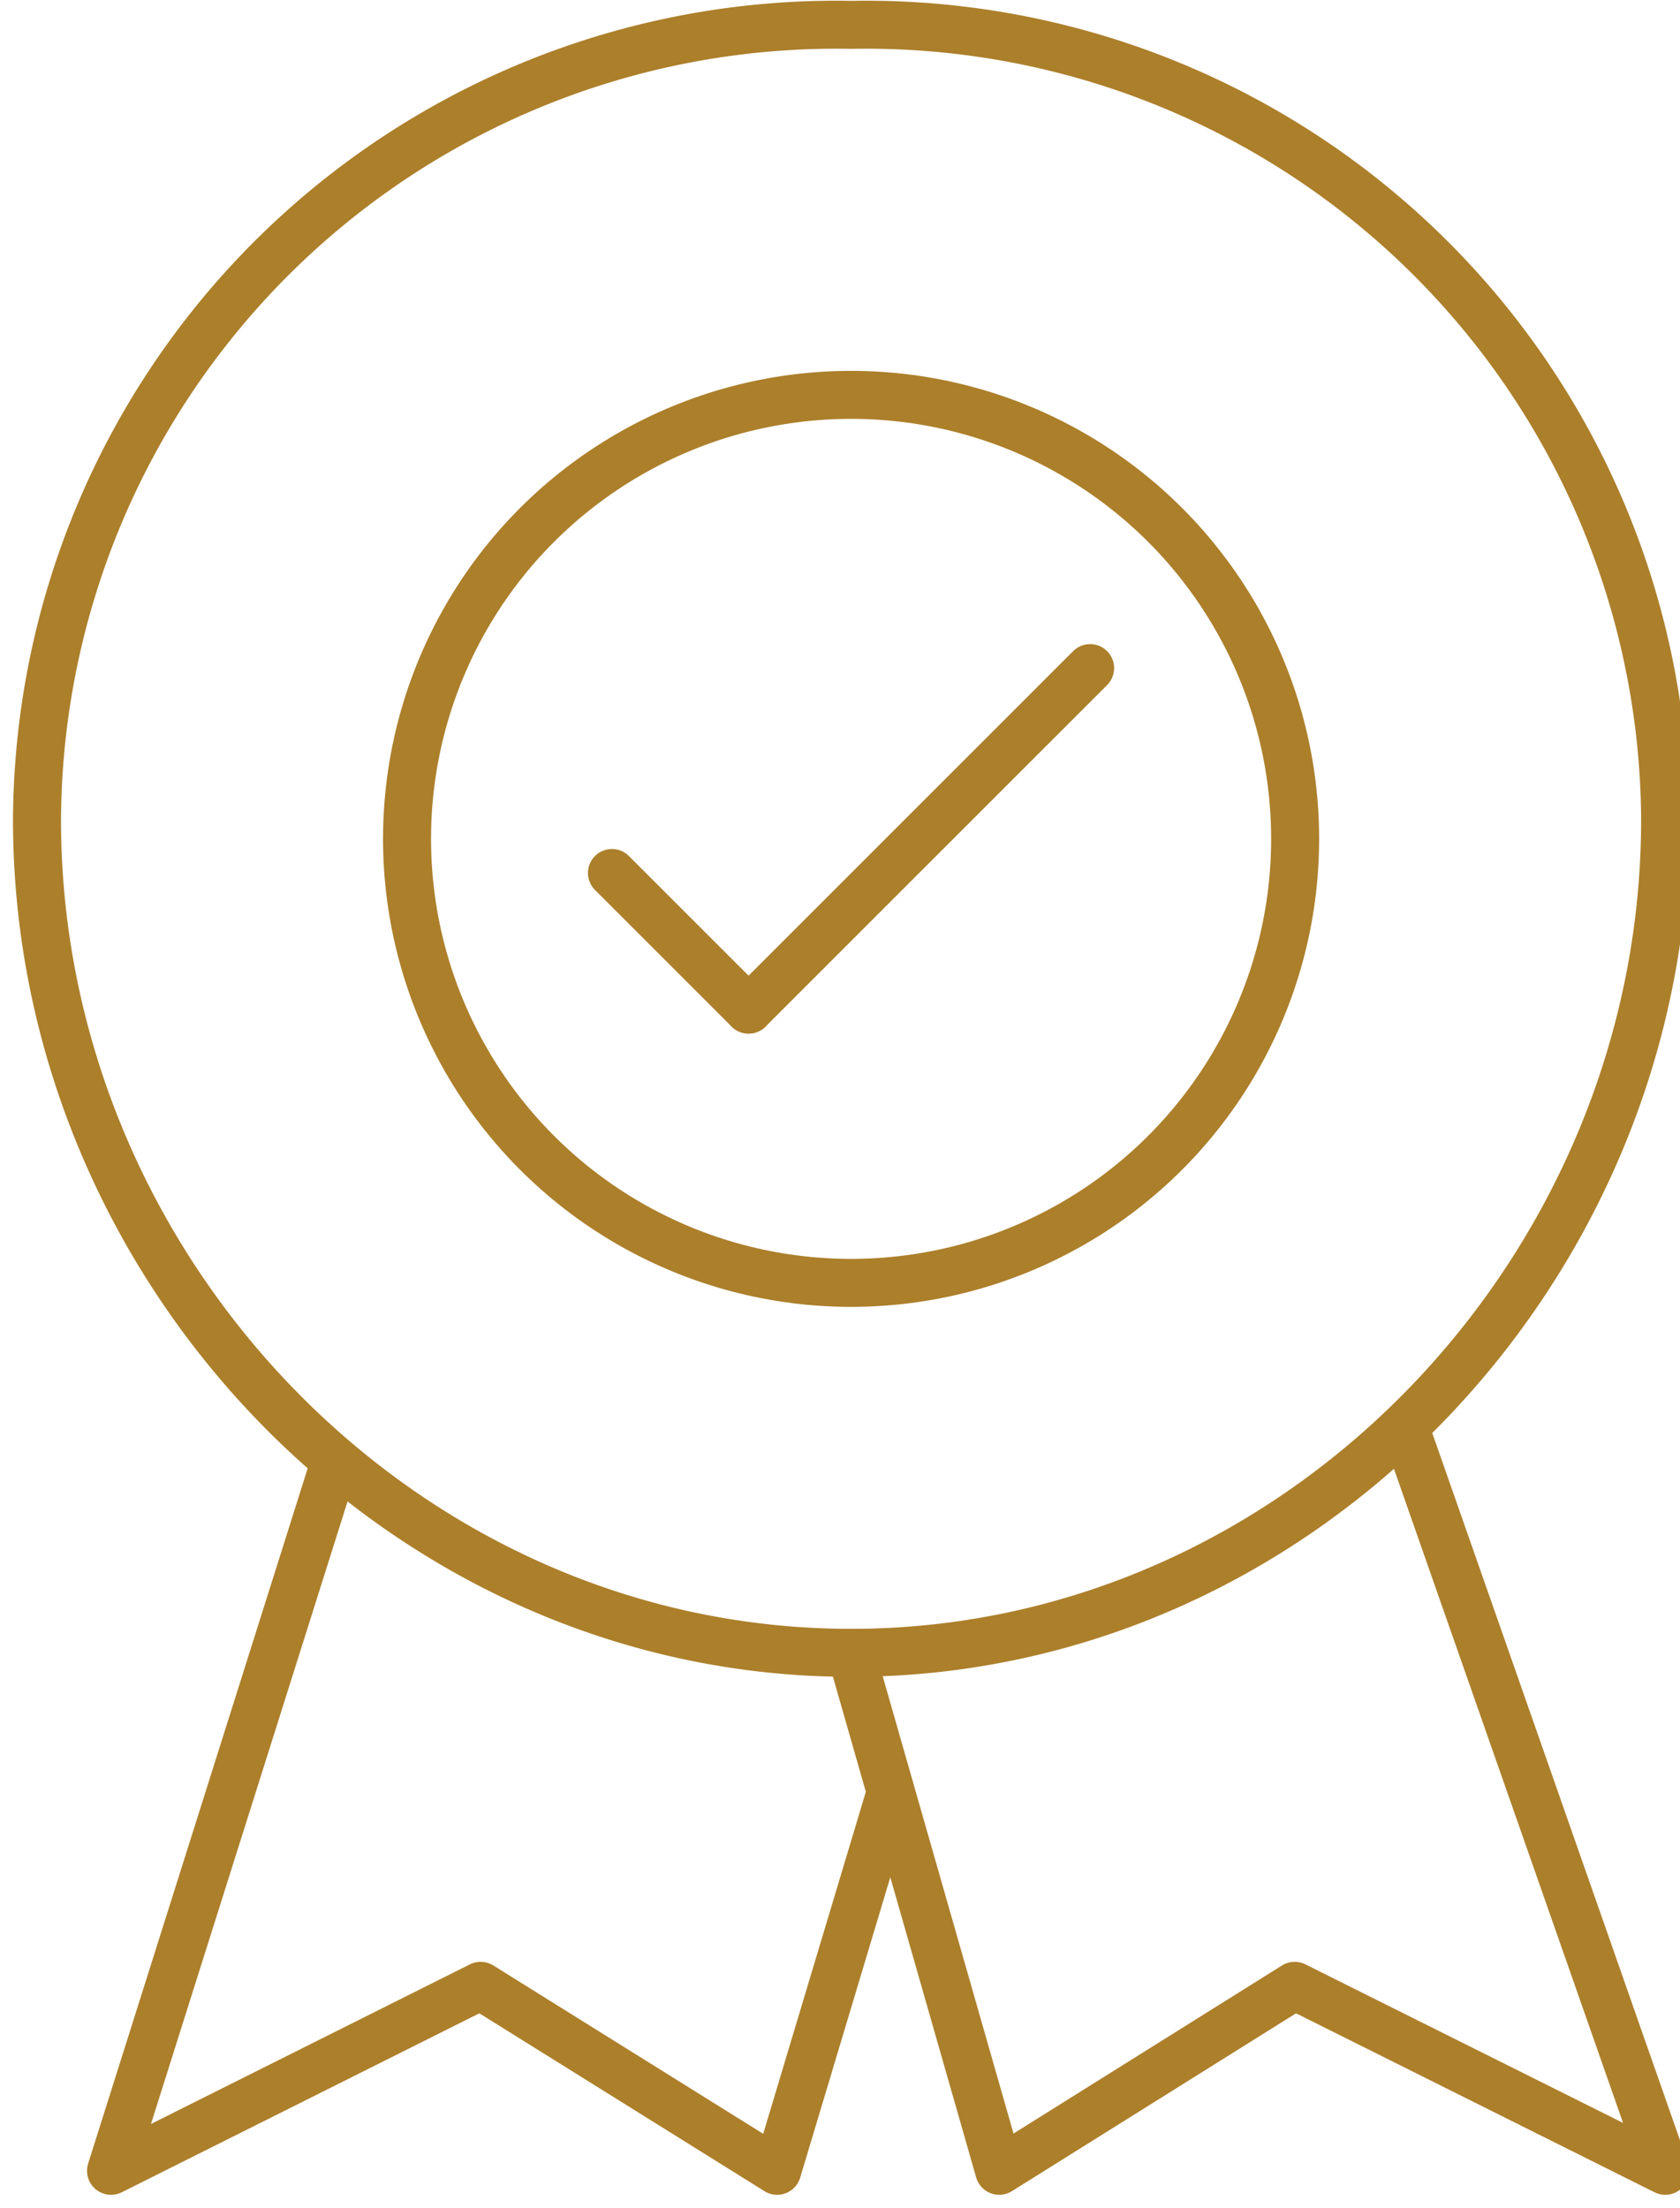
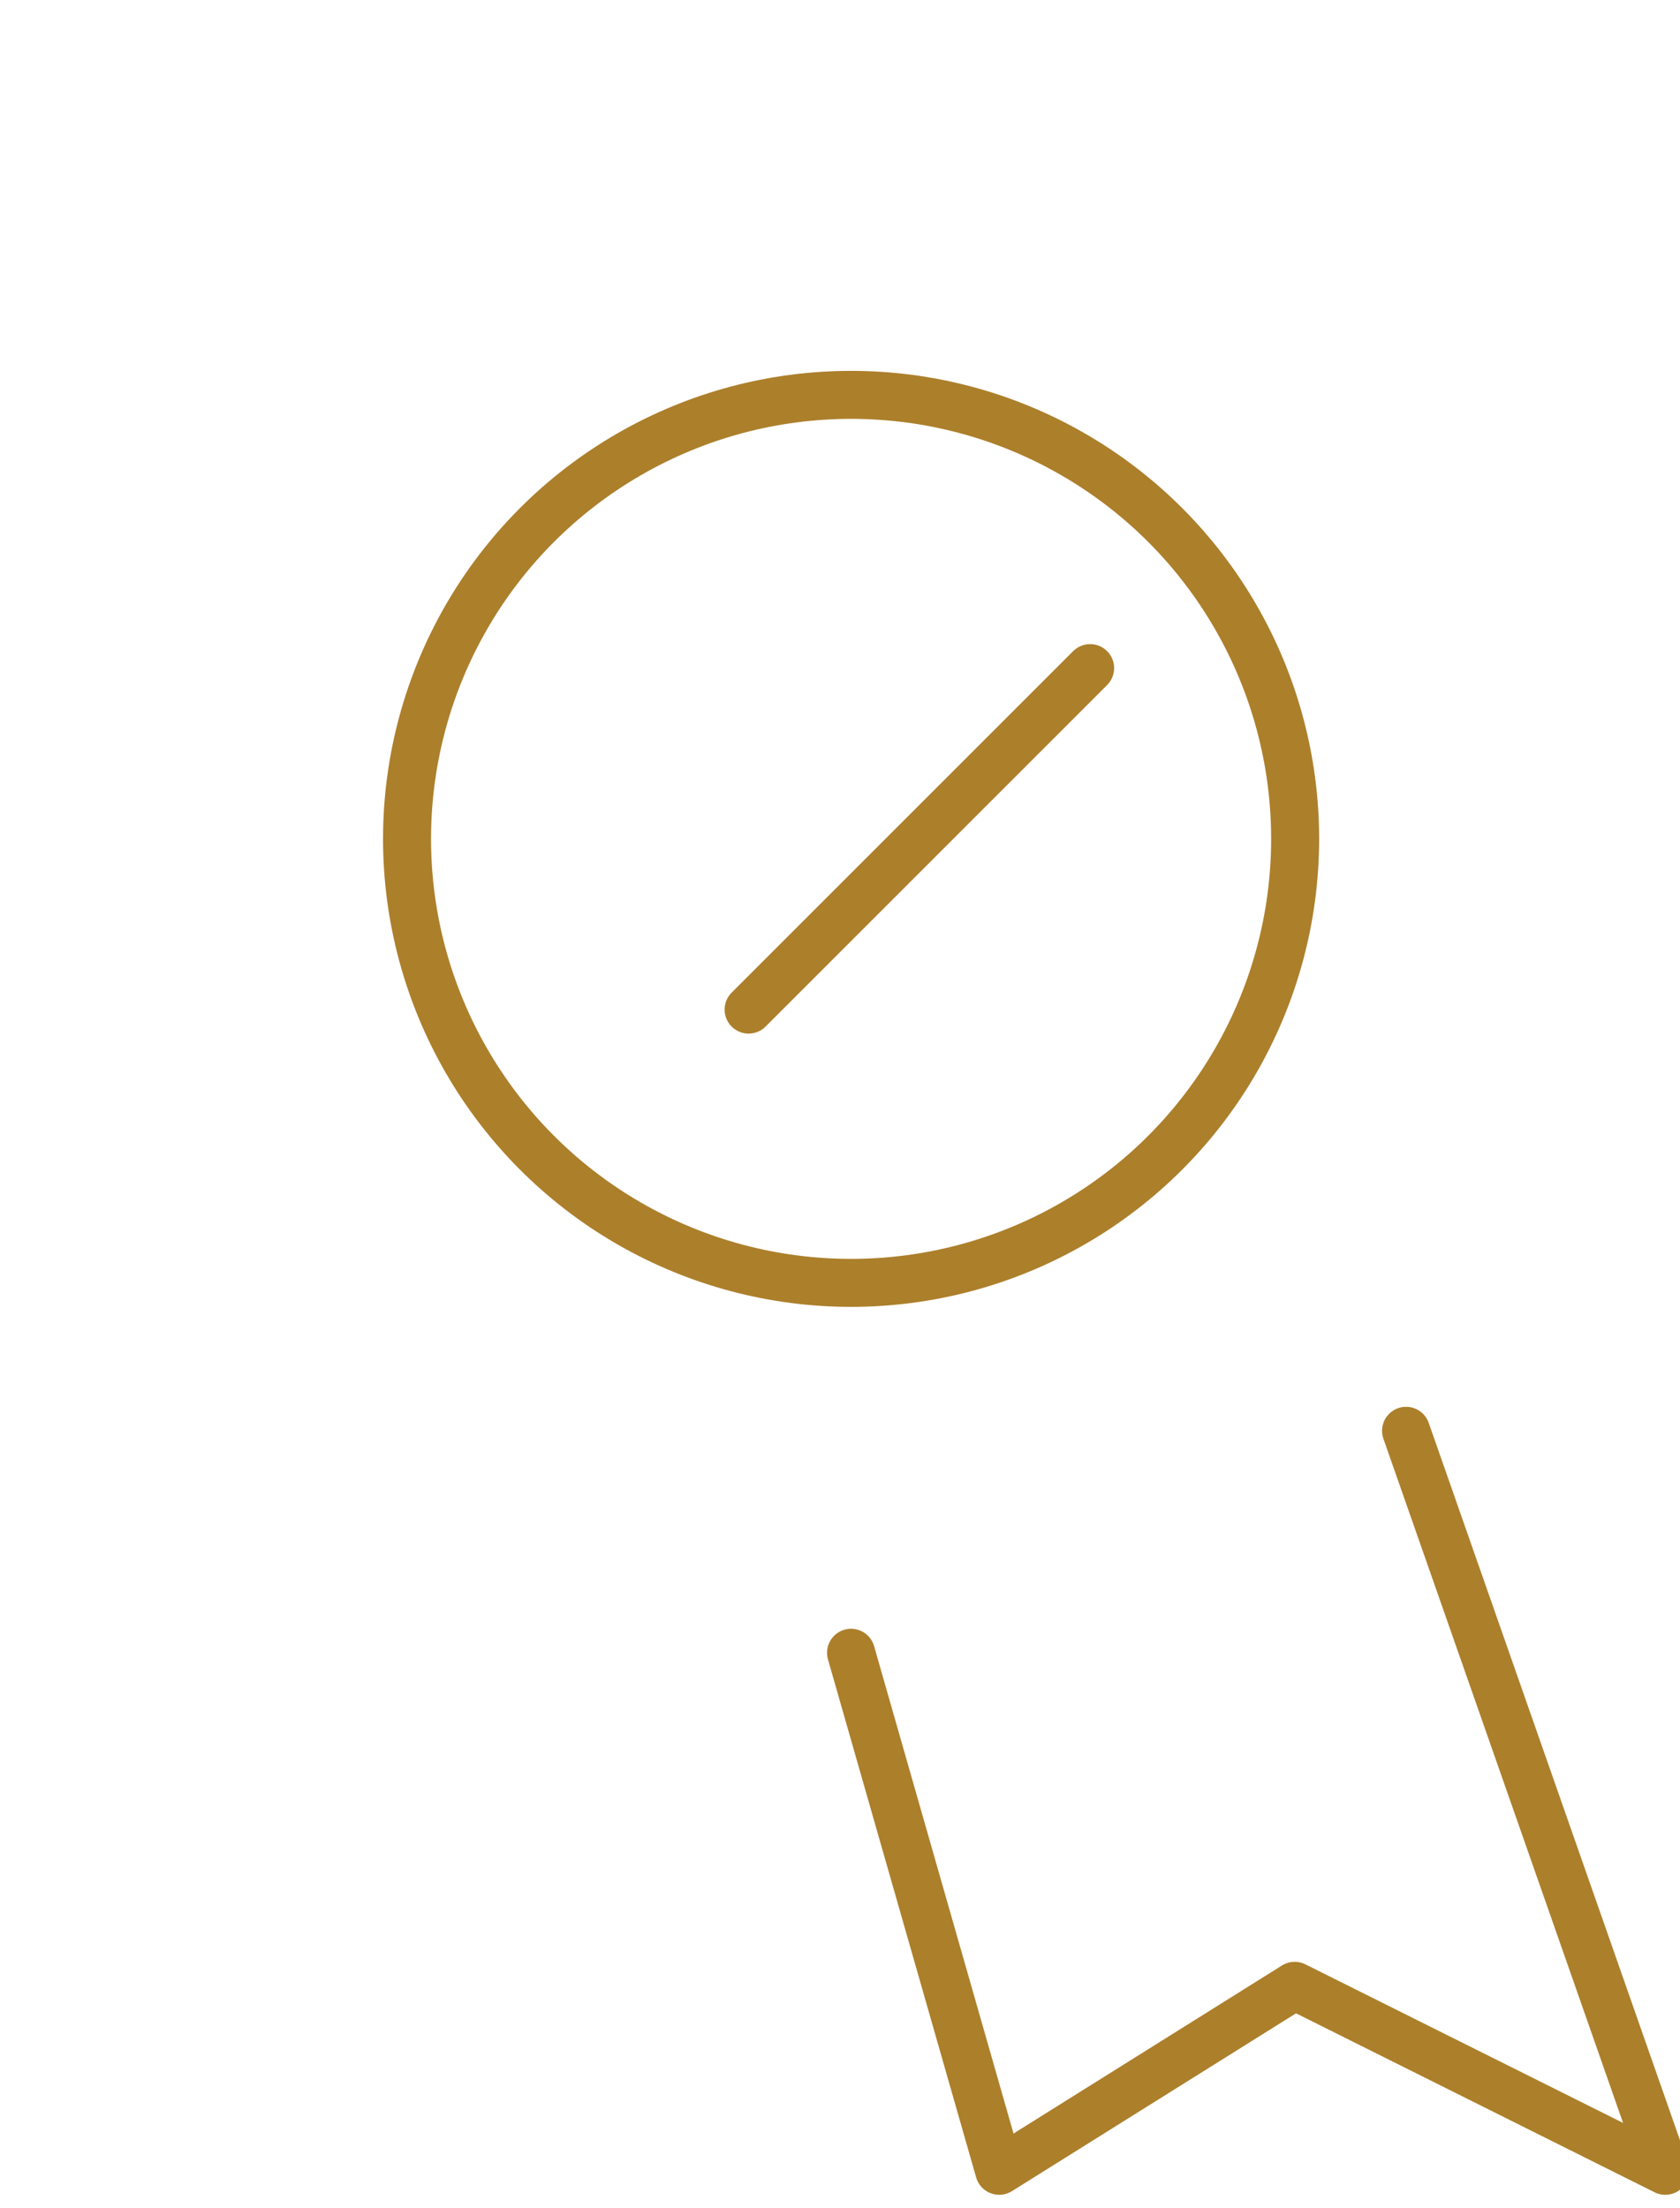
<svg xmlns="http://www.w3.org/2000/svg" width="35" height="46" viewBox="0 0 35 46">
  <defs>
    <clipPath id="clip-path">
      <rect id="Rectangle_182" data-name="Rectangle 182" width="35" height="46" transform="translate(0 0.253)" fill="none" stroke="#ac7f2b" stroke-width="1" />
    </clipPath>
  </defs>
  <g id="Group_32" data-name="Group 32" transform="translate(0 -0.253)">
    <g id="Group_31" data-name="Group 31" clip-path="url(#clip-path)">
-       <path id="Path_50" data-name="Path 50" d="M34.419,17.065c0,9.338-7.593,17.354-16.959,17.354S.5,26.4.5,17.065A16.645,16.645,0,0,1,17.459.5,16.645,16.645,0,0,1,34.419,17.065Z" transform="translate(0.271 0.271)" fill="none" stroke="#ac7f2b" stroke-linecap="round" stroke-linejoin="round" stroke-width="1" />
      <path id="Path_51" data-name="Path 51" d="M23.063,19.5l5.4,15.418-7.72-3.854-6.156,3.854L11.5,24.125" transform="translate(6.23 10.564)" fill="none" stroke="#ac7f2b" stroke-linecap="round" stroke-linejoin="round" stroke-width="1" />
-       <path id="Path_52" data-name="Path 52" d="M6.125,20,1.5,34.647l7.7-3.854,6.178,3.854,2.313-7.709" transform="translate(0.813 10.835)" fill="none" stroke="#ac7f2b" stroke-linecap="round" stroke-linejoin="round" stroke-width="1" />
      <circle id="Ellipse_17" data-name="Ellipse 17" cx="9.251" cy="9.251" r="9.251" transform="translate(8.48 8.48)" fill="none" stroke="#ac7f2b" stroke-linecap="round" stroke-linejoin="round" stroke-width="1" />
      <line id="Line_43" data-name="Line 43" y1="7.115" x2="7.115" transform="translate(15.596 14.173)" fill="none" stroke="#ac7f2b" stroke-linecap="round" stroke-linejoin="round" stroke-width="1" />
-       <line id="Line_44" data-name="Line 44" x1="2.846" y1="2.846" transform="translate(12.749 18.442)" fill="none" stroke="#ac7f2b" stroke-linecap="round" stroke-linejoin="round" stroke-width="1" />
    </g>
  </g>
</svg>